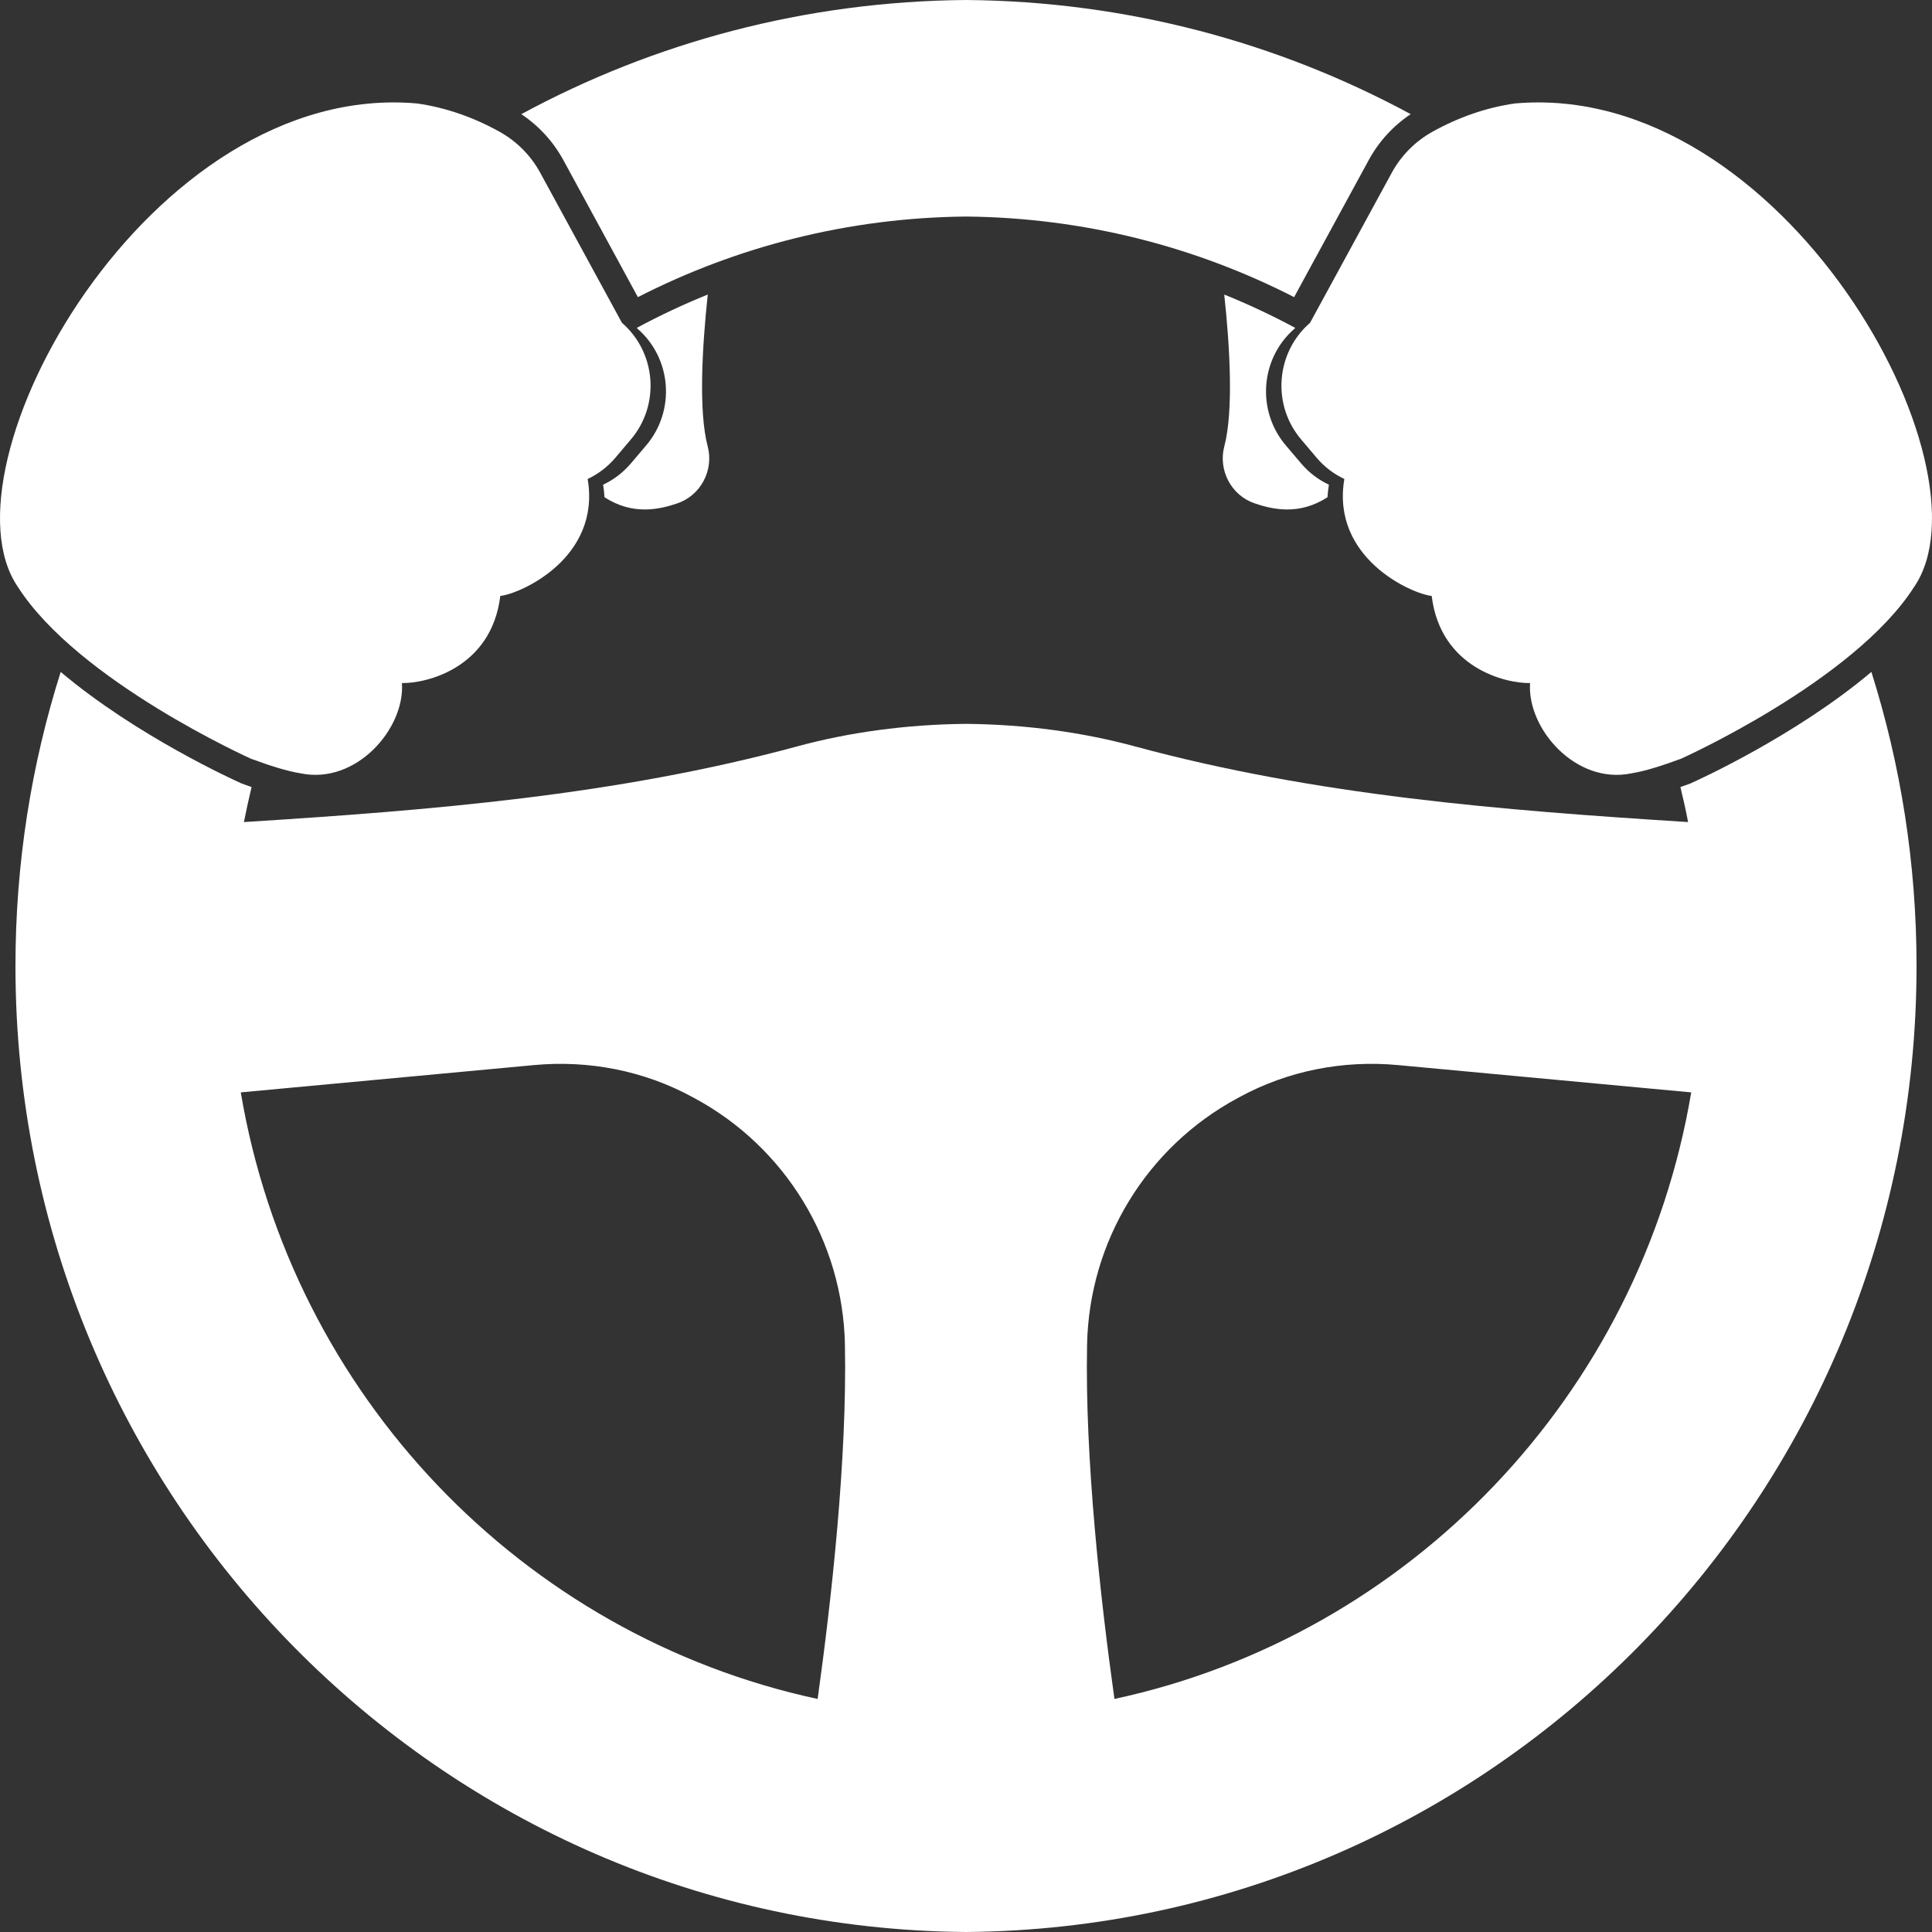
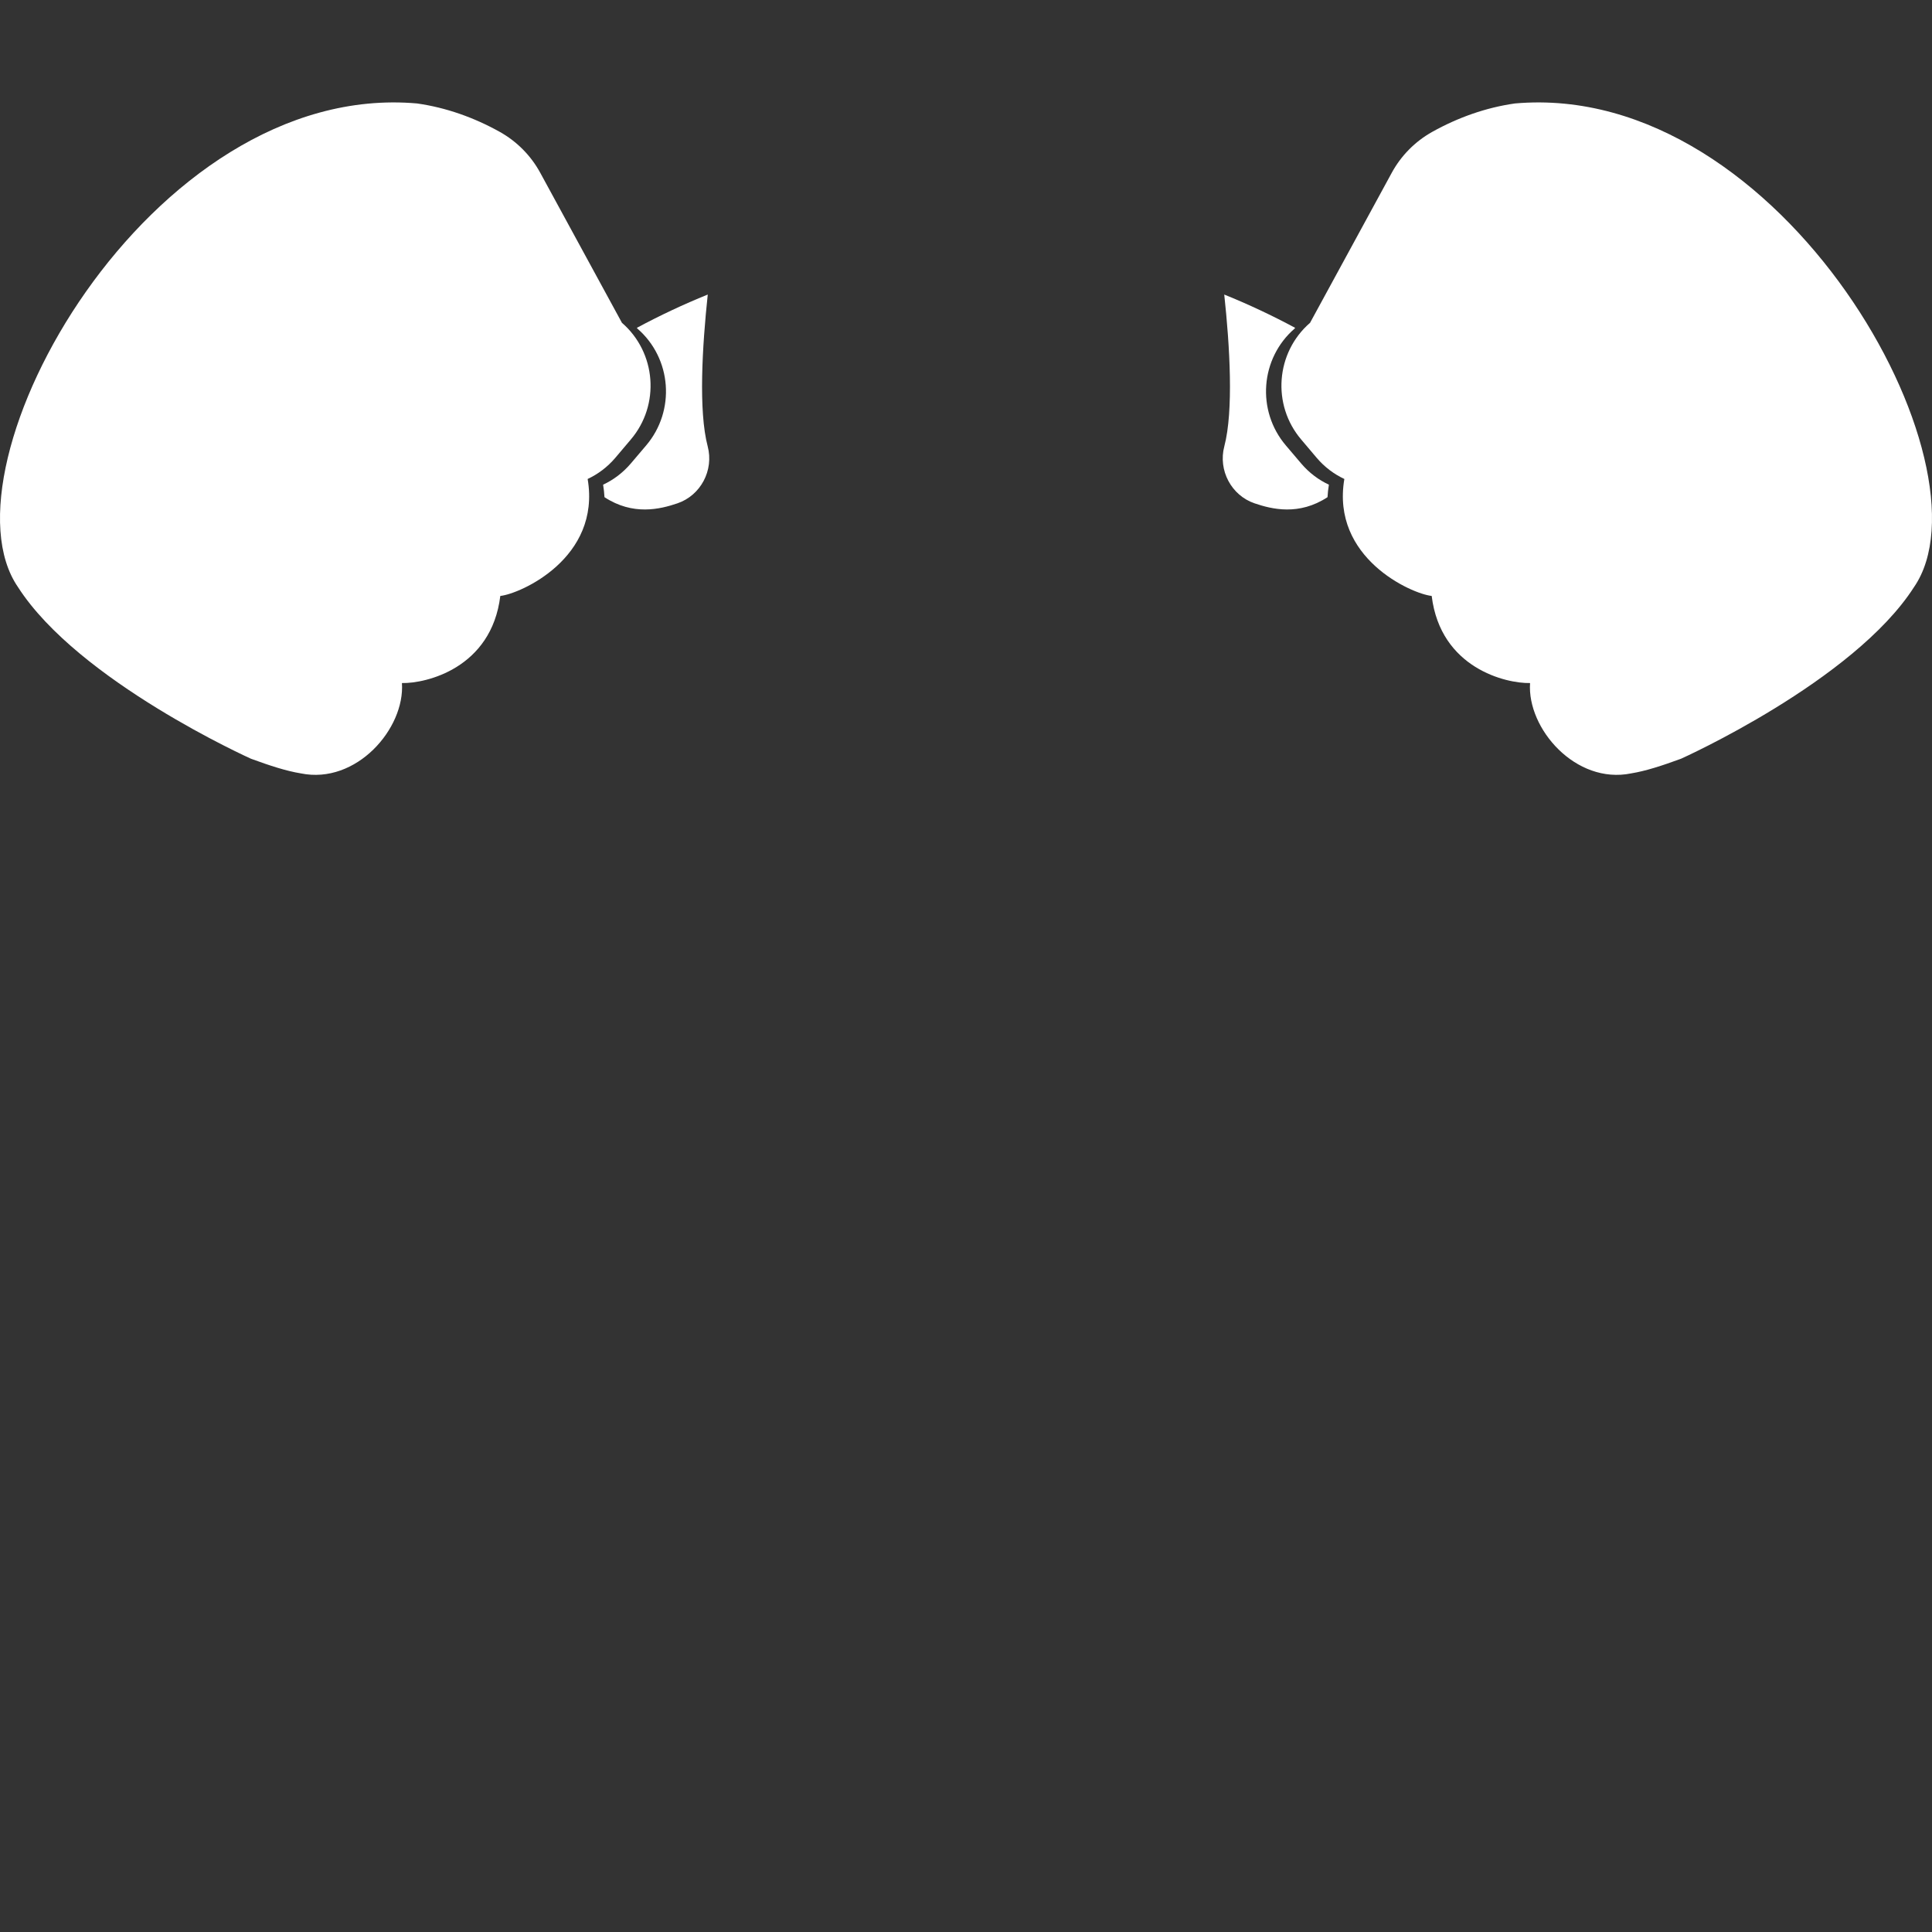
<svg xmlns="http://www.w3.org/2000/svg" width="24" height="24" viewBox="0 0 24 24" fill="none">
  <rect x="0" y="0" width="24" height="24" fill="#333333" stroke="none" />
  <g clip-path="url(#clip0_1753_4316)">
-     <path d="M6.999 1.99L7.924 3.691C9.15 3.064 10.534 2.704 12 2.69C13.466 2.704 14.85 3.064 16.076 3.691L17.002 1.99C17.128 1.758 17.307 1.563 17.524 1.418C15.877 0.527 13.997 0.016 12 0C10.003 0.016 8.123 0.527 6.476 1.418C6.693 1.563 6.872 1.758 6.999 1.99Z" fill="white" />
    <path d="M3.117 9.425C3.354 9.512 3.557 9.578 3.736 9.607C4.426 9.749 5.032 9.05 4.993 8.485C5.288 8.492 6.105 8.303 6.215 7.403C6.464 7.377 7.467 6.932 7.3 5.95C7.428 5.89 7.545 5.803 7.643 5.688L7.835 5.461C8.203 5.03 8.153 4.38 7.726 4.01L6.712 2.148C6.596 1.934 6.421 1.757 6.208 1.638C5.889 1.46 5.541 1.336 5.18 1.285C1.854 0.994 -0.804 5.803 0.224 7.294C0.975 8.464 3.117 9.425 3.117 9.425Z" fill="white" />
    <path d="M7.912 4.072L7.917 4.081C8.345 4.451 8.394 5.101 8.027 5.533L7.835 5.759C7.737 5.874 7.62 5.961 7.492 6.021C7.501 6.074 7.506 6.126 7.509 6.176C7.863 6.408 8.199 6.326 8.414 6.253C8.704 6.155 8.87 5.842 8.791 5.544C8.675 5.103 8.724 4.299 8.792 3.659C8.49 3.781 8.197 3.919 7.912 4.072Z" fill="white" />
-     <path d="M21.015 9.725L21.005 9.73L20.995 9.734C20.956 9.748 20.916 9.763 20.875 9.777C20.91 9.921 20.942 10.066 20.97 10.212C18.645 10.065 16.346 9.882 14.091 9.27C13.458 9.099 12.75 8.999 12 8.992C11.251 8.999 10.542 9.099 9.91 9.27C7.654 9.882 5.355 10.065 3.03 10.212C3.059 10.066 3.091 9.921 3.125 9.777C3.084 9.763 3.044 9.748 3.005 9.734L2.995 9.73L2.985 9.725C2.917 9.695 1.696 9.142 0.754 8.347C0.389 9.499 0.192 10.726 0.192 12C0.192 18.596 5.47 23.949 12 24C18.53 23.949 23.808 18.596 23.808 12C23.808 10.726 23.611 9.499 23.247 8.347C22.304 9.142 21.083 9.695 21.015 9.725ZM10.157 21.105C6.486 20.315 3.623 17.325 2.991 13.57L6.632 13.231C7.315 13.167 8.004 13.301 8.607 13.631C8.615 13.635 8.623 13.64 8.631 13.644C9.755 14.251 10.471 15.419 10.496 16.705C10.524 18.128 10.328 19.877 10.157 21.105ZM13.844 21.105C13.672 19.877 13.476 18.128 13.504 16.705C13.529 15.419 14.245 14.251 15.369 13.644C15.377 13.64 15.385 13.635 15.393 13.631C15.996 13.301 16.685 13.167 17.368 13.231L21.009 13.57C20.377 17.325 17.514 20.315 13.844 21.105Z" fill="white" />
    <path d="M17.288 2.148L16.274 4.01C15.847 4.38 15.797 5.03 16.165 5.461L16.357 5.688C16.455 5.803 16.572 5.89 16.7 5.95C16.533 6.932 17.536 7.377 17.785 7.403C17.895 8.303 18.712 8.492 19.007 8.485C18.968 9.05 19.574 9.749 20.264 9.607C20.443 9.578 20.646 9.512 20.883 9.425C20.883 9.425 23.026 8.464 23.776 7.294C24.804 5.803 22.146 0.994 18.82 1.285C18.459 1.336 18.111 1.46 17.792 1.638C17.579 1.757 17.404 1.934 17.288 2.148Z" fill="white" />
    <path d="M15.586 6.253C15.801 6.326 16.137 6.408 16.491 6.176C16.494 6.126 16.499 6.074 16.508 6.021C16.38 5.961 16.263 5.874 16.165 5.759L15.973 5.533C15.606 5.101 15.655 4.451 16.083 4.081L16.088 4.072C15.803 3.919 15.51 3.781 15.208 3.659C15.277 4.299 15.325 5.103 15.209 5.544C15.13 5.842 15.296 6.155 15.586 6.253Z" fill="white" />
  </g>
  <defs>
    <clipPath id="clip0_1753_4316">
      <rect width="24" height="24" fill="white" />
    </clipPath>
  </defs>
</svg>